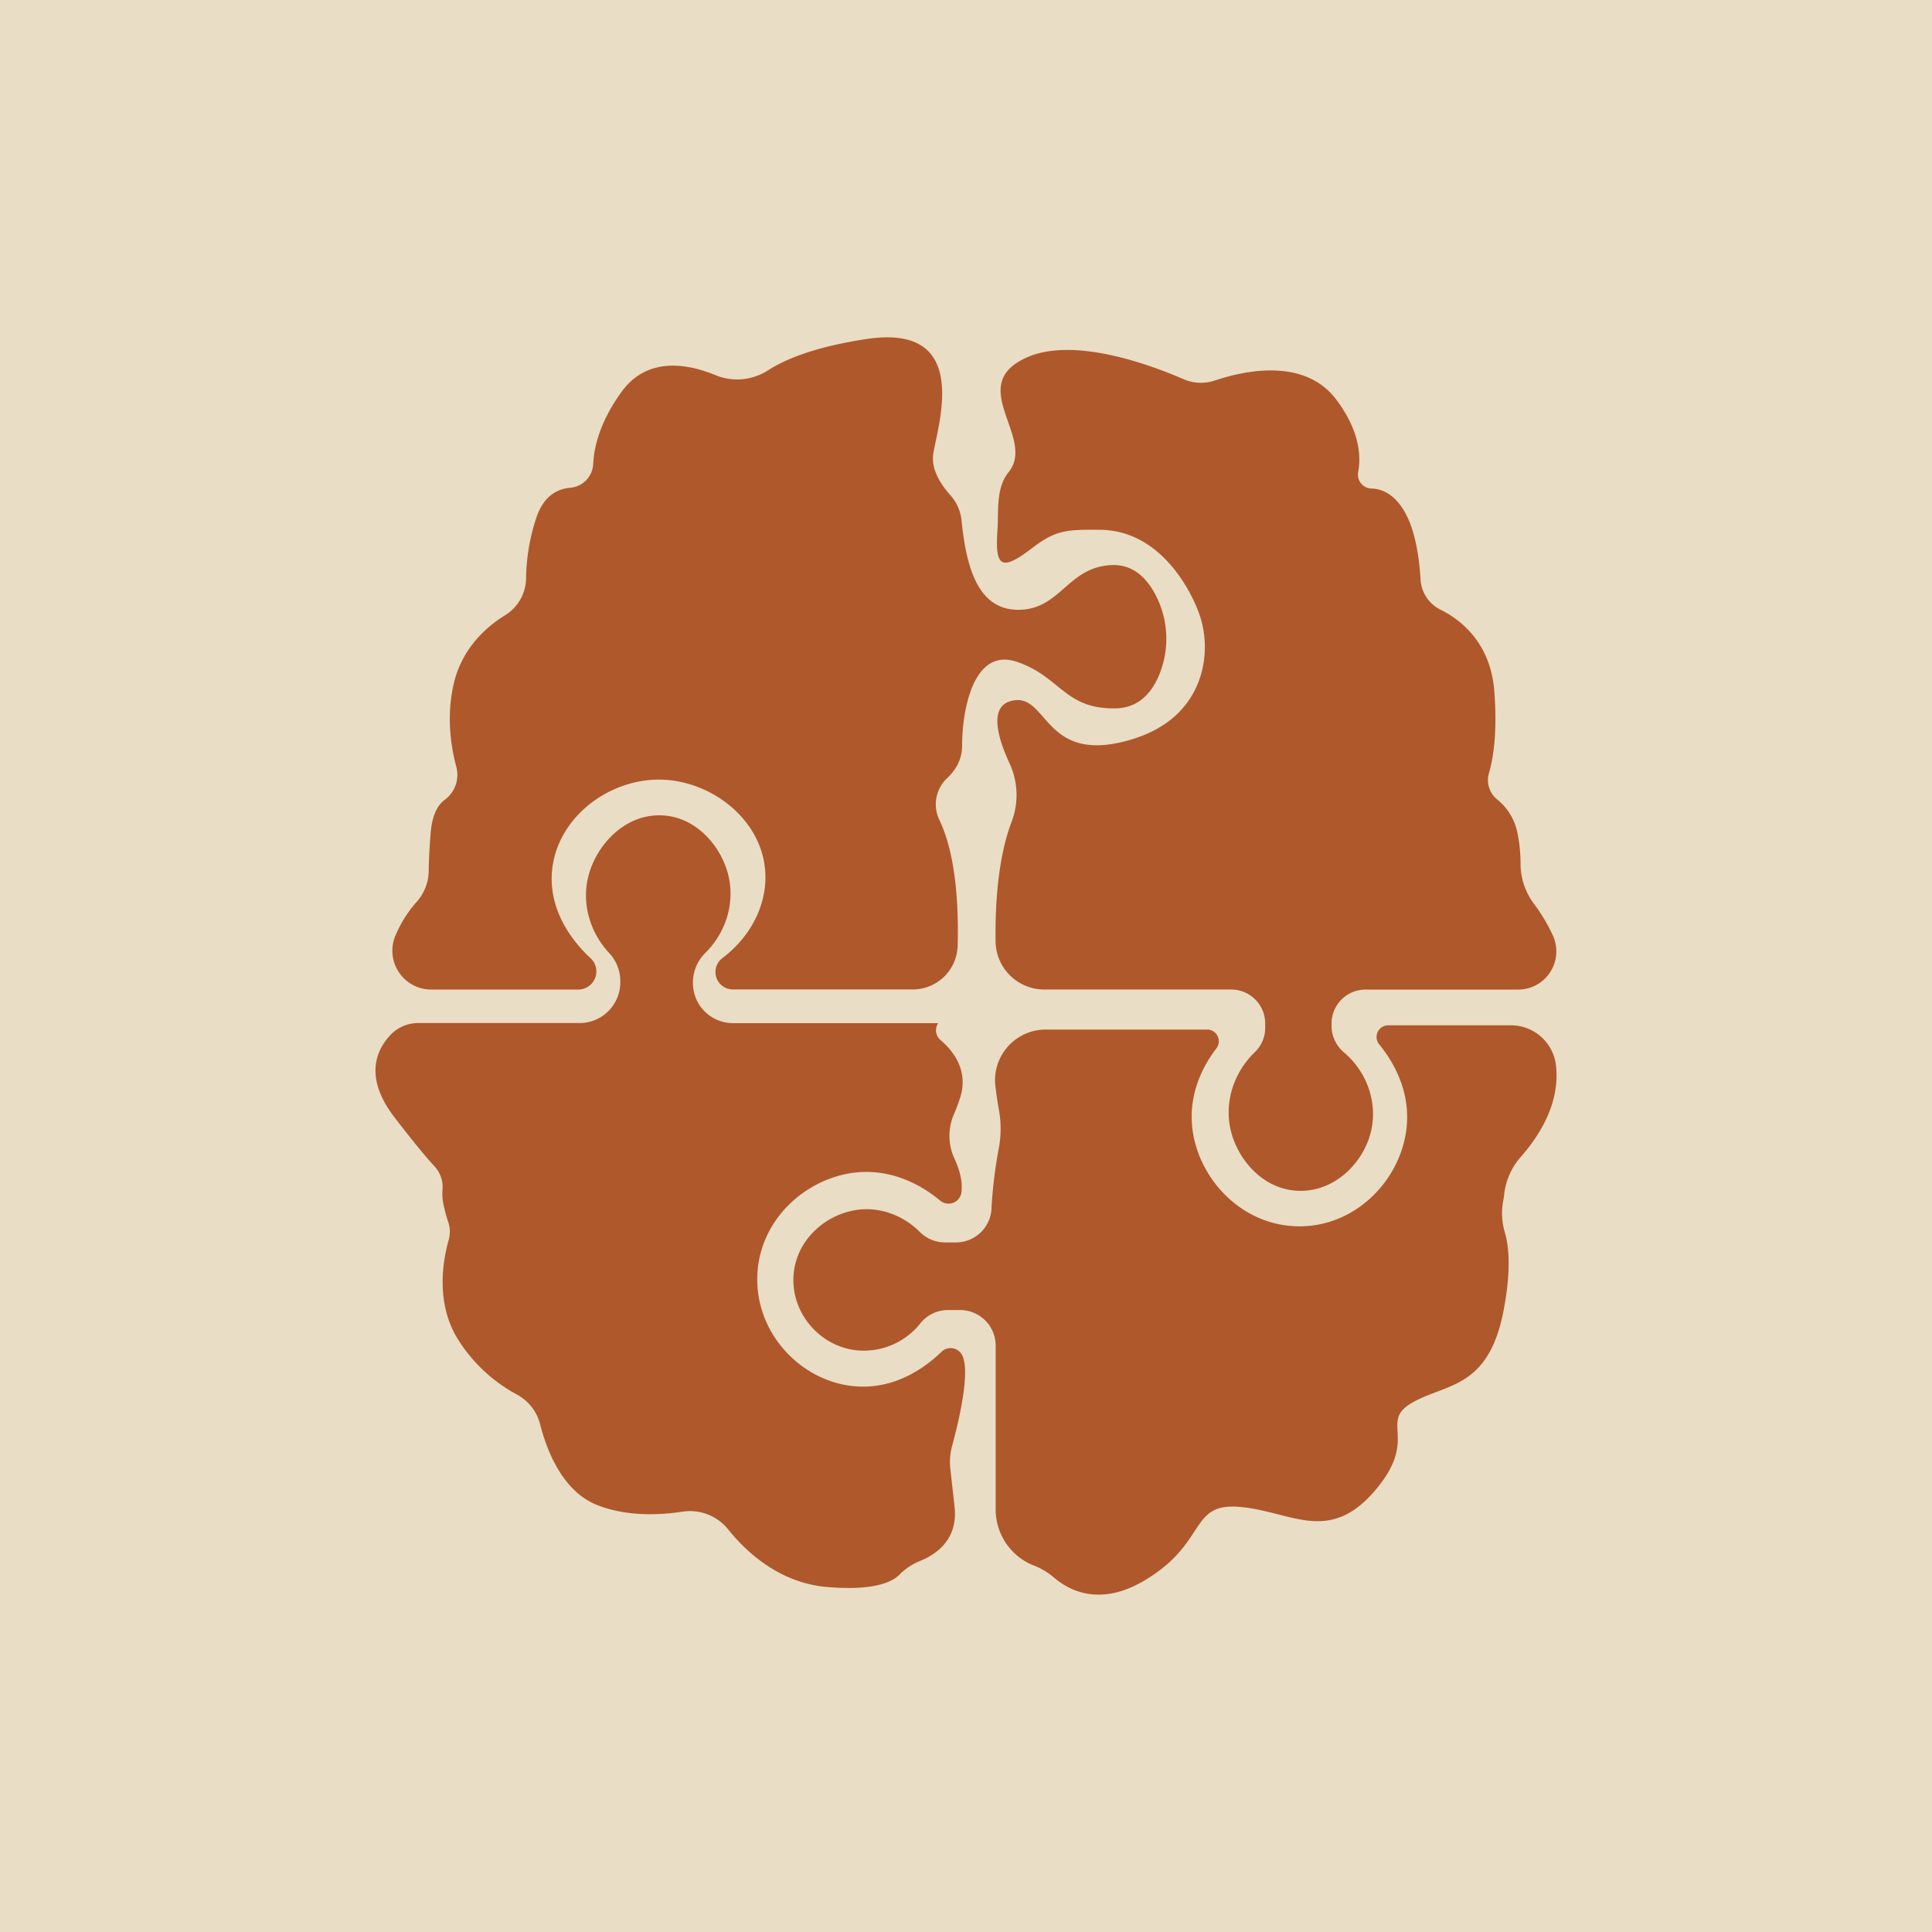
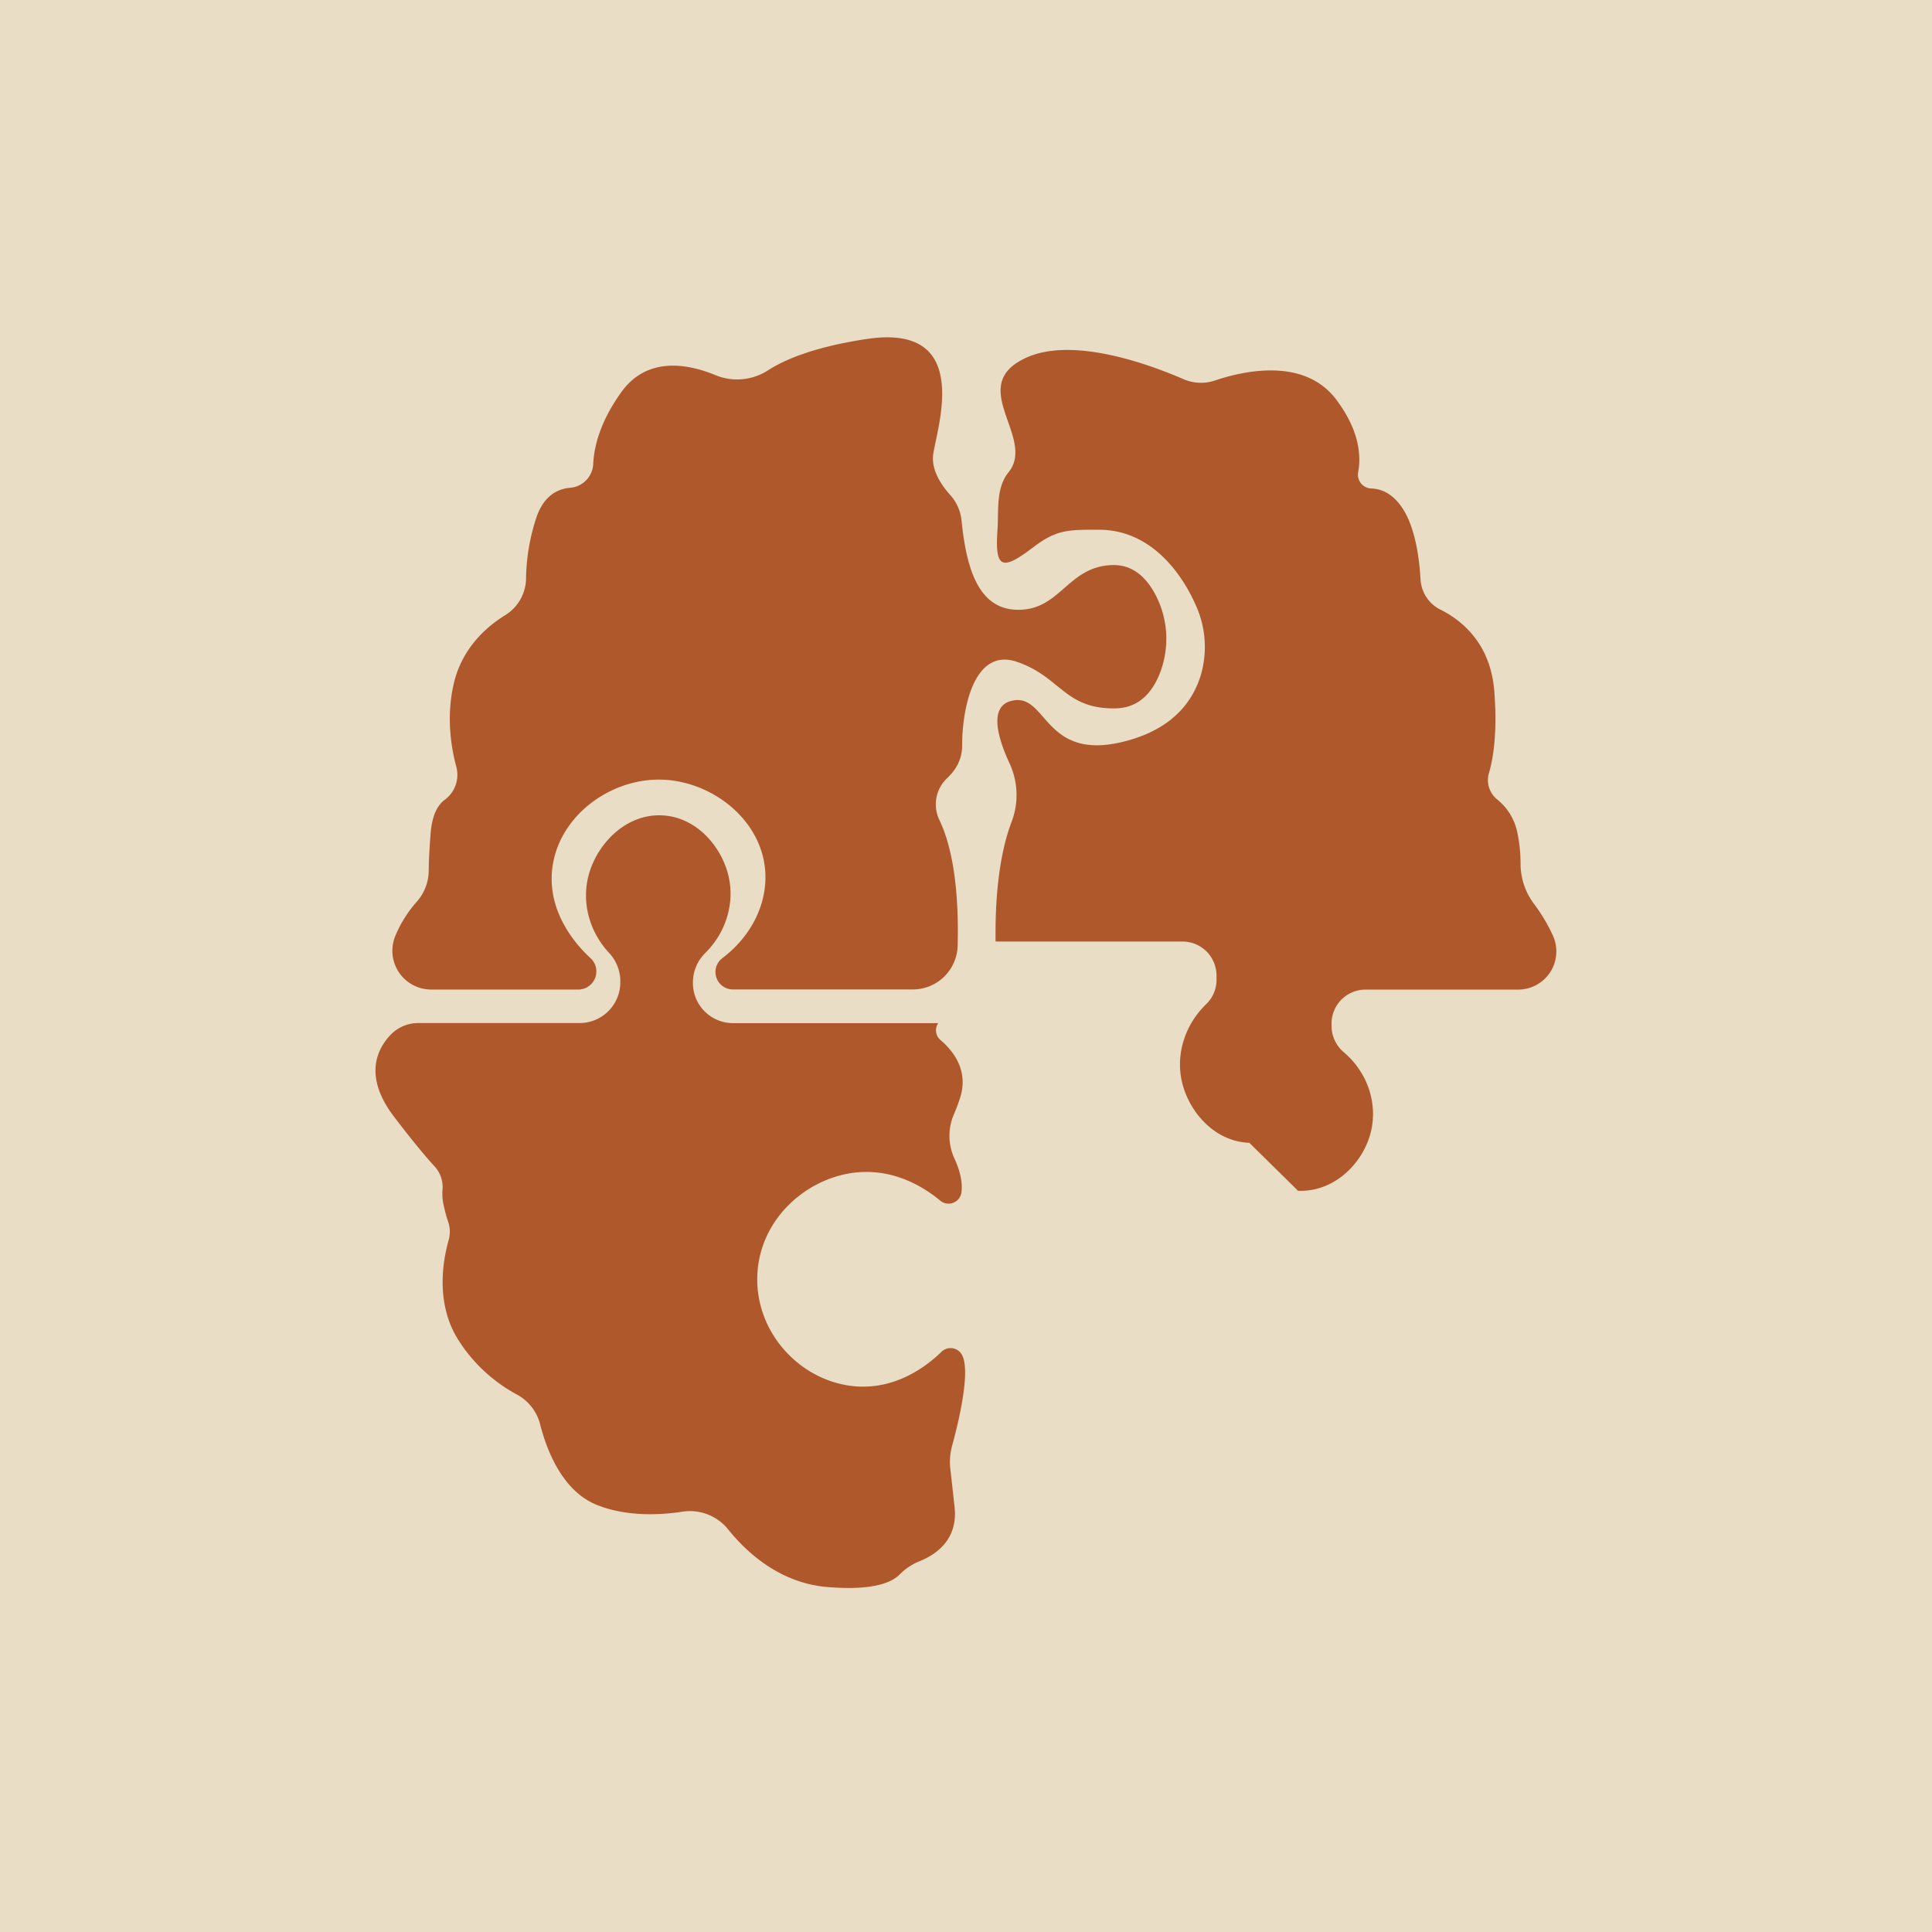
<svg xmlns="http://www.w3.org/2000/svg" viewBox="0 0 1080 1080" version="1.2" baseProfile="tiny-ps">
  <title>ACO</title>
  <defs />
  <g>
    <path d="M0 0h1080v1080H0z" fill="#e9ddc5" />
    <path d="M370.56 435.85c-29.45-1.15-58.74 20.63-61.9 50.2-2.64 24.61 14.09 42.83 21.44 49.55a10.07 10.07 0 0 1 3.27 7.44 10.12 10.12 0 0 1-10.12 10.12H241a21.69 21.69 0 0 1-20.08-29.82A67.9 67.9 0 0 1 233 504.05a26.45 26.45 0 0 0 6.65-17.27c.05-4.69.32-11.42 1.08-21 .83-10.61 4.24-16.06 8-18.78a17.31 17.31 0 0 0 6.3-18.55c-3.12-11.75-5.52-28.56-1.34-46.42 4.68-19.94 18.49-31.86 28.83-38.21a24.51 24.51 0 0 0 11.55-20.48 112.3 112.3 0 0 1 5.92-34.43c4.14-11.94 11.83-15.66 18.82-16.25a14 14 0 0 0 12.8-13.34c.48-9.86 3.94-23.73 15.72-40.12 14.46-20.11 37.08-15.92 52.73-9.45a31.79 31.79 0 0 0 29.37-2.8c9.33-6 25.8-13 54.72-17.4 60.86-9.37 39 51 37.45 65a17.7 17.7 0 0 0 0 3.56c.67 7.28 5.55 14.1 9.58 18.6a25.18 25.18 0 0 1 6.34 14.29c2.6 25.88 9 49.4 31 49.87 24.45.52 28.1-24.45 53.59-25 12.1-.25 19.64 8.31 24.2 17.36a53 53 0 0 1 2.65 41.49c-3.7 10.47-11 21-25.29 21.26-28.62.52-30.7-17.68-55.15-26s-30.69 27-30.69 46.82c0 8-3.8 13.91-8.35 18.17a20.09 20.09 0 0 0-4.38 23.36c9.57 19.91 10.8 49.56 10.22 70.38a25.06 25.06 0 0 1-25 24.39H409.69a9.74 9.74 0 0 1-9.74-9.74 9.7 9.7 0 0 1 3.84-7.74c15.9-12 25.16-30 24-48.33-1.86-28.98-29.52-50.36-57.23-51.44" fill="#af582b" />
-     <path d="M725.61 665.66c20 .8 36.07-15 40.58-32.39 4.21-16.24-1.73-33.79-14.92-45a19.29 19.29 0 0 1-6.93-14.67v-1.42a19 19 0 0 1 19-19h85.35a21.35 21.35 0 0 0 19.43-30.11 97.5 97.5 0 0 0-10.75-18 37.36 37.36 0 0 1-7.37-22.54 85.7 85.7 0 0 0-1.62-16.25 32 32 0 0 0-11.51-19.44 13.9 13.9 0 0 1-4.52-14.77c2.44-8.29 4.71-22.57 3-45.38-2-27.21-18.57-40.11-30-45.83A20.12 20.12 0 0 1 794.09 324c-.68-12.06-3-29.92-10.74-40.83-5.34-7.58-11.46-9.91-16.7-10.09a7.73 7.73 0 0 1-7.44-9.08c1.74-9.35.68-23.48-12.27-40.66-17.93-23.77-51.92-16-67.84-10.62a24.44 24.44 0 0 1-17.55-.78c-18.49-8-61.46-24-87.84-12-34.34 15.61 5.72 44.74-9.89 64-7.25 8.94-5.47 21.5-6.24 32.56-1.48 21.4 2.65 22.63 19.69 9.65 13.08-10 19.37-10.12 37.61-10 29.58.26 46.63 26 53.87 42.83a56.26 56.26 0 0 1 2.8 37.42c-3.88 13.76-14 29.41-39 36.95-49.94 15.08-46.39-27.2-67.46-21.48-12.51 3.4-7.13 21.11-.71 34.93a42.06 42.06 0 0 1 1.08 32.69c-7.79 20.53-9.2 47.21-8.92 66.84a27.21 27.21 0 0 0 27.21 26.81h104.5a19 19 0 0 1 19 19v2.28a18.73 18.73 0 0 1-5.63 13.58c-12.2 11.68-17.47 28.7-13.47 44.5s17.76 32.37 37.46 33.16" fill="#af582b" />
-     <path d="M443.52 714.43c.62-21 18.29-36.24 36.68-38.24 12.42-1.35 24.89 3.38 34 12.49a20 20 0 0 0 14.08 5.85h6.11a19.9 19.9 0 0 0 19.9-19.9 264 264 0 0 1 4.08-32.94 58.9 58.9 0 0 0 0-21.42c-.57-3.1-1.22-7.24-1.9-12.75 0-.2 0-.39-.07-.59a28.33 28.33 0 0 1 28.21-31.4h90.09A6.53 6.53 0 0 1 680 586c-7.14 9.33-15.22 24.29-13.65 42.94 2.45 29 27.33 56.61 60.09 56.58 31.4 0 56-25.48 59.69-53.85 2.71-21-6.89-37.74-15.13-47.84a6.53 6.53 0 0 1 5-10.68h68.48a25.29 25.29 0 0 1 25.19 21.52c3 21.81-9.63 40.83-19.47 51.95a38.38 38.38 0 0 0-9.44 21.69 25 25 0 0 1-.4 2.65 37.7 37.7 0 0 0 .89 18.11c2.27 7.87 3.6 21.58-.92 44.38-8.59 43.26-32.39 39.85-51.11 50.78s4.68 19.89-21.07 49.55-46.82 10.92-75.3 8.58-17.56 20.29-53.46 41.36c-24.86 14.59-42 5.22-50.27-1.91a39.7 39.7 0 0 0-11.78-6.92c-.58-.22-1.16-.48-1.75-.76a33.68 33.68 0 0 1-19-30.59v-91.32a19.9 19.9 0 0 0-19.9-19.9h-6.7a19.77 19.77 0 0 0-15.45 7.36 40.28 40.28 0 0 1-37.41 14.93c-19.28-2.98-34.19-20.3-33.61-40.18" fill="#af582b" />
+     <path d="M725.61 665.66c20 .8 36.07-15 40.58-32.39 4.21-16.24-1.73-33.79-14.92-45a19.29 19.29 0 0 1-6.93-14.67v-1.42a19 19 0 0 1 19-19h85.35a21.35 21.35 0 0 0 19.43-30.11 97.5 97.5 0 0 0-10.75-18 37.36 37.36 0 0 1-7.37-22.54 85.7 85.7 0 0 0-1.62-16.25 32 32 0 0 0-11.51-19.44 13.9 13.9 0 0 1-4.52-14.77c2.44-8.29 4.71-22.57 3-45.38-2-27.21-18.57-40.11-30-45.83A20.12 20.12 0 0 1 794.09 324c-.68-12.06-3-29.92-10.74-40.83-5.34-7.58-11.46-9.91-16.7-10.09a7.73 7.73 0 0 1-7.44-9.08c1.74-9.35.68-23.48-12.27-40.66-17.93-23.77-51.92-16-67.84-10.62a24.44 24.44 0 0 1-17.55-.78c-18.49-8-61.46-24-87.84-12-34.34 15.61 5.72 44.74-9.89 64-7.25 8.94-5.47 21.5-6.24 32.56-1.48 21.4 2.65 22.63 19.69 9.65 13.08-10 19.37-10.12 37.61-10 29.58.26 46.63 26 53.87 42.83a56.26 56.26 0 0 1 2.8 37.42c-3.88 13.76-14 29.41-39 36.95-49.94 15.08-46.39-27.2-67.46-21.48-12.51 3.4-7.13 21.11-.71 34.93a42.06 42.06 0 0 1 1.08 32.69c-7.79 20.53-9.2 47.21-8.92 66.84h104.5a19 19 0 0 1 19 19v2.28a18.73 18.73 0 0 1-5.63 13.58c-12.2 11.68-17.47 28.7-13.47 44.5s17.76 32.37 37.46 33.16" fill="#af582b" />
    <path d="M346.76 548.35v.77A22.77 22.77 0 0 1 324 571.89h-90.1a21.34 21.34 0 0 0-15.32 6.34c-7.71 7.94-15.73 23.35 1.91 46.33 11.07 14.44 18.04 22.69 22.42 27.44a17 17 0 0 1 4.44 13.22 28.4 28.4 0 0 0 .7 8.65 78 78 0 0 0 2.43 9 17 17 0 0 1 .33 10.32c-3.12 11-7.7 35.43 5.56 56.1a88.3 88.3 0 0 0 32.56 30.25 26.17 26.17 0 0 1 13 16.65c3.66 14.4 12.43 37.51 32 45.18 16.49 6.48 34.81 5.62 47.61 3.66a27.41 27.41 0 0 1 25.46 9.85c10.15 12.67 28.68 30 55.34 32.26 26 2.22 36.33-2.71 40.45-6.89a33.6 33.6 0 0 1 11.39-7.6c9-3.62 21.46-12 19.43-30.25l-2.37-21.34a34.3 34.3 0 0 1 1-12.88c3.39-12.39 10.16-40.09 5.89-50l-.08-.2a7.27 7.27 0 0 0-11.76-2.31c-8.86 8.62-26.41 21.67-49.64 19.15-29.17-3.15-54.13-29.4-53.33-61.12.81-31.95 27.38-55.36 55.15-58.27 21.54-2.26 38.33 8.4 47.08 15.7a7.27 7.27 0 0 0 11.87-4.37c.9-6.36-1.16-13.26-3.92-19.2a30.32 30.32 0 0 1-.12-25 93 93 0 0 0 3.35-9c5-15.6-4.54-26.75-11-32.18a7.09 7.09 0 0 1-1.25-9.44H409.76a22.42 22.42 0 0 1-22.42-22.42v-.38a23.26 23.26 0 0 1 7-16.51c11.44-11.39 16.46-27.62 12.91-42.89-3.8-16.29-17.71-33-37.07-33.94-20.75-1-37 16.55-41.36 34.33-3.66 15 .89 31 11.71 42.61a23.07 23.07 0 0 1 6.23 15.61" fill="#af582b" />
  </g>
</svg>